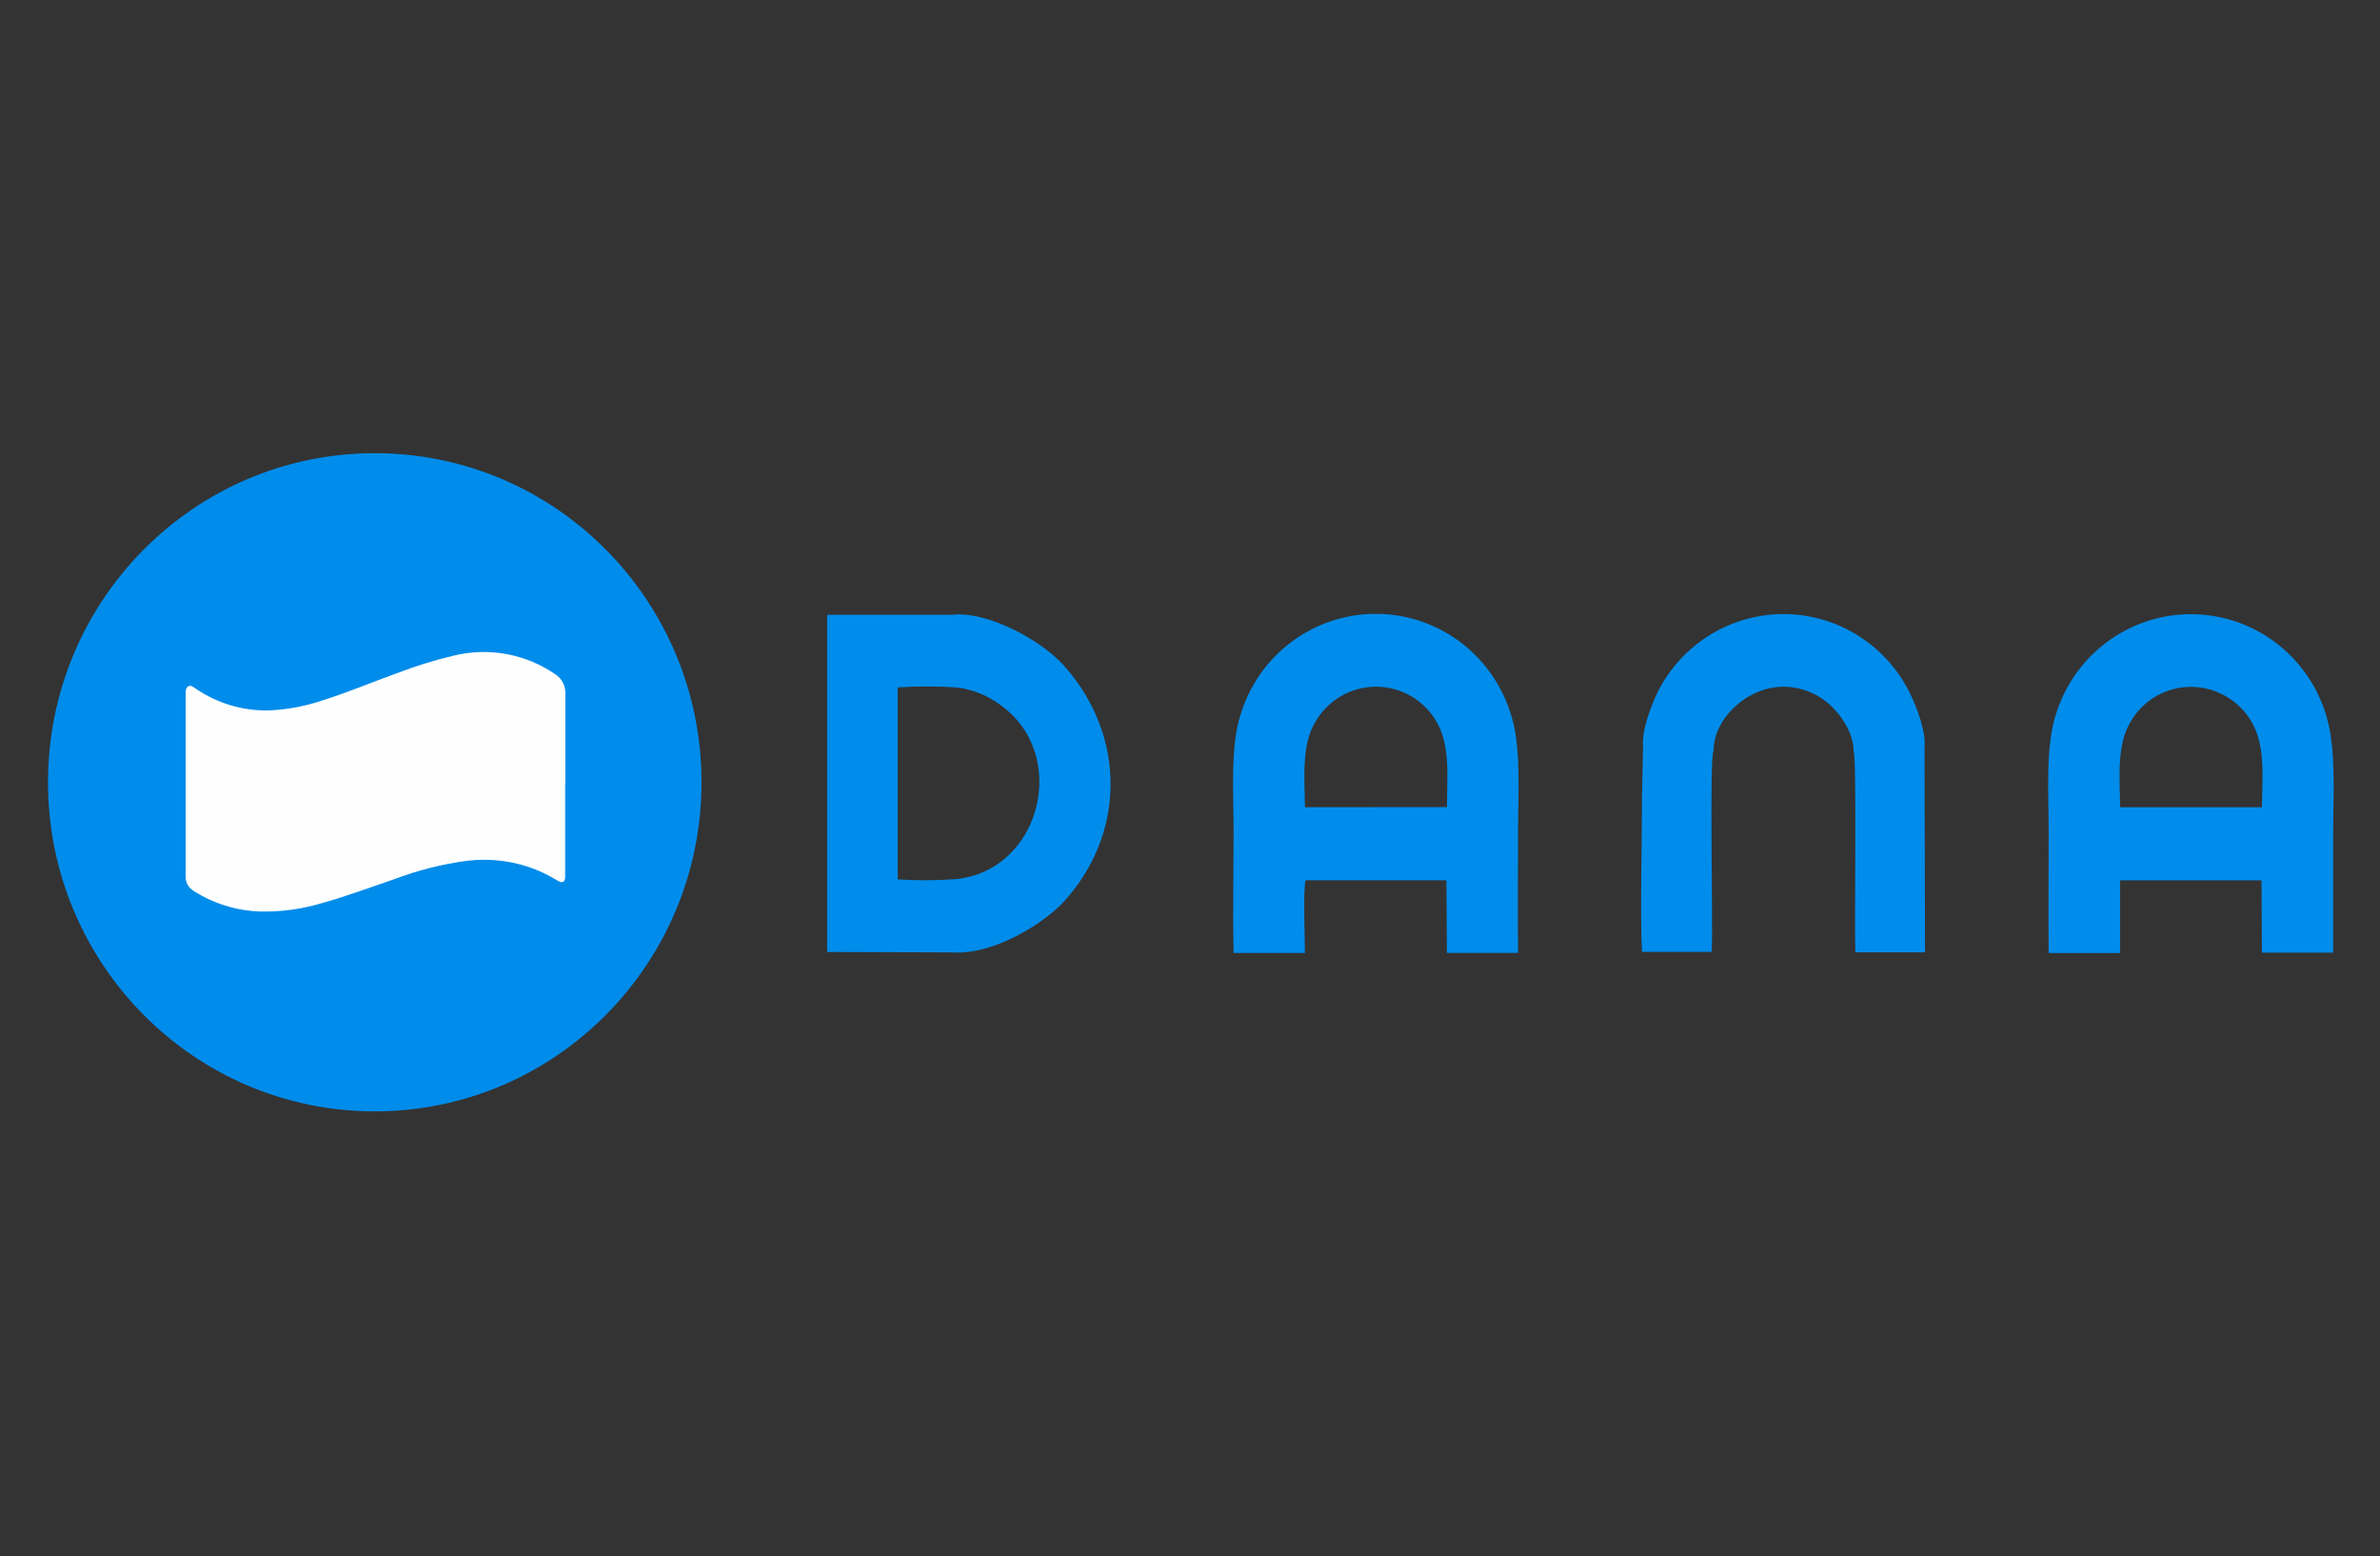
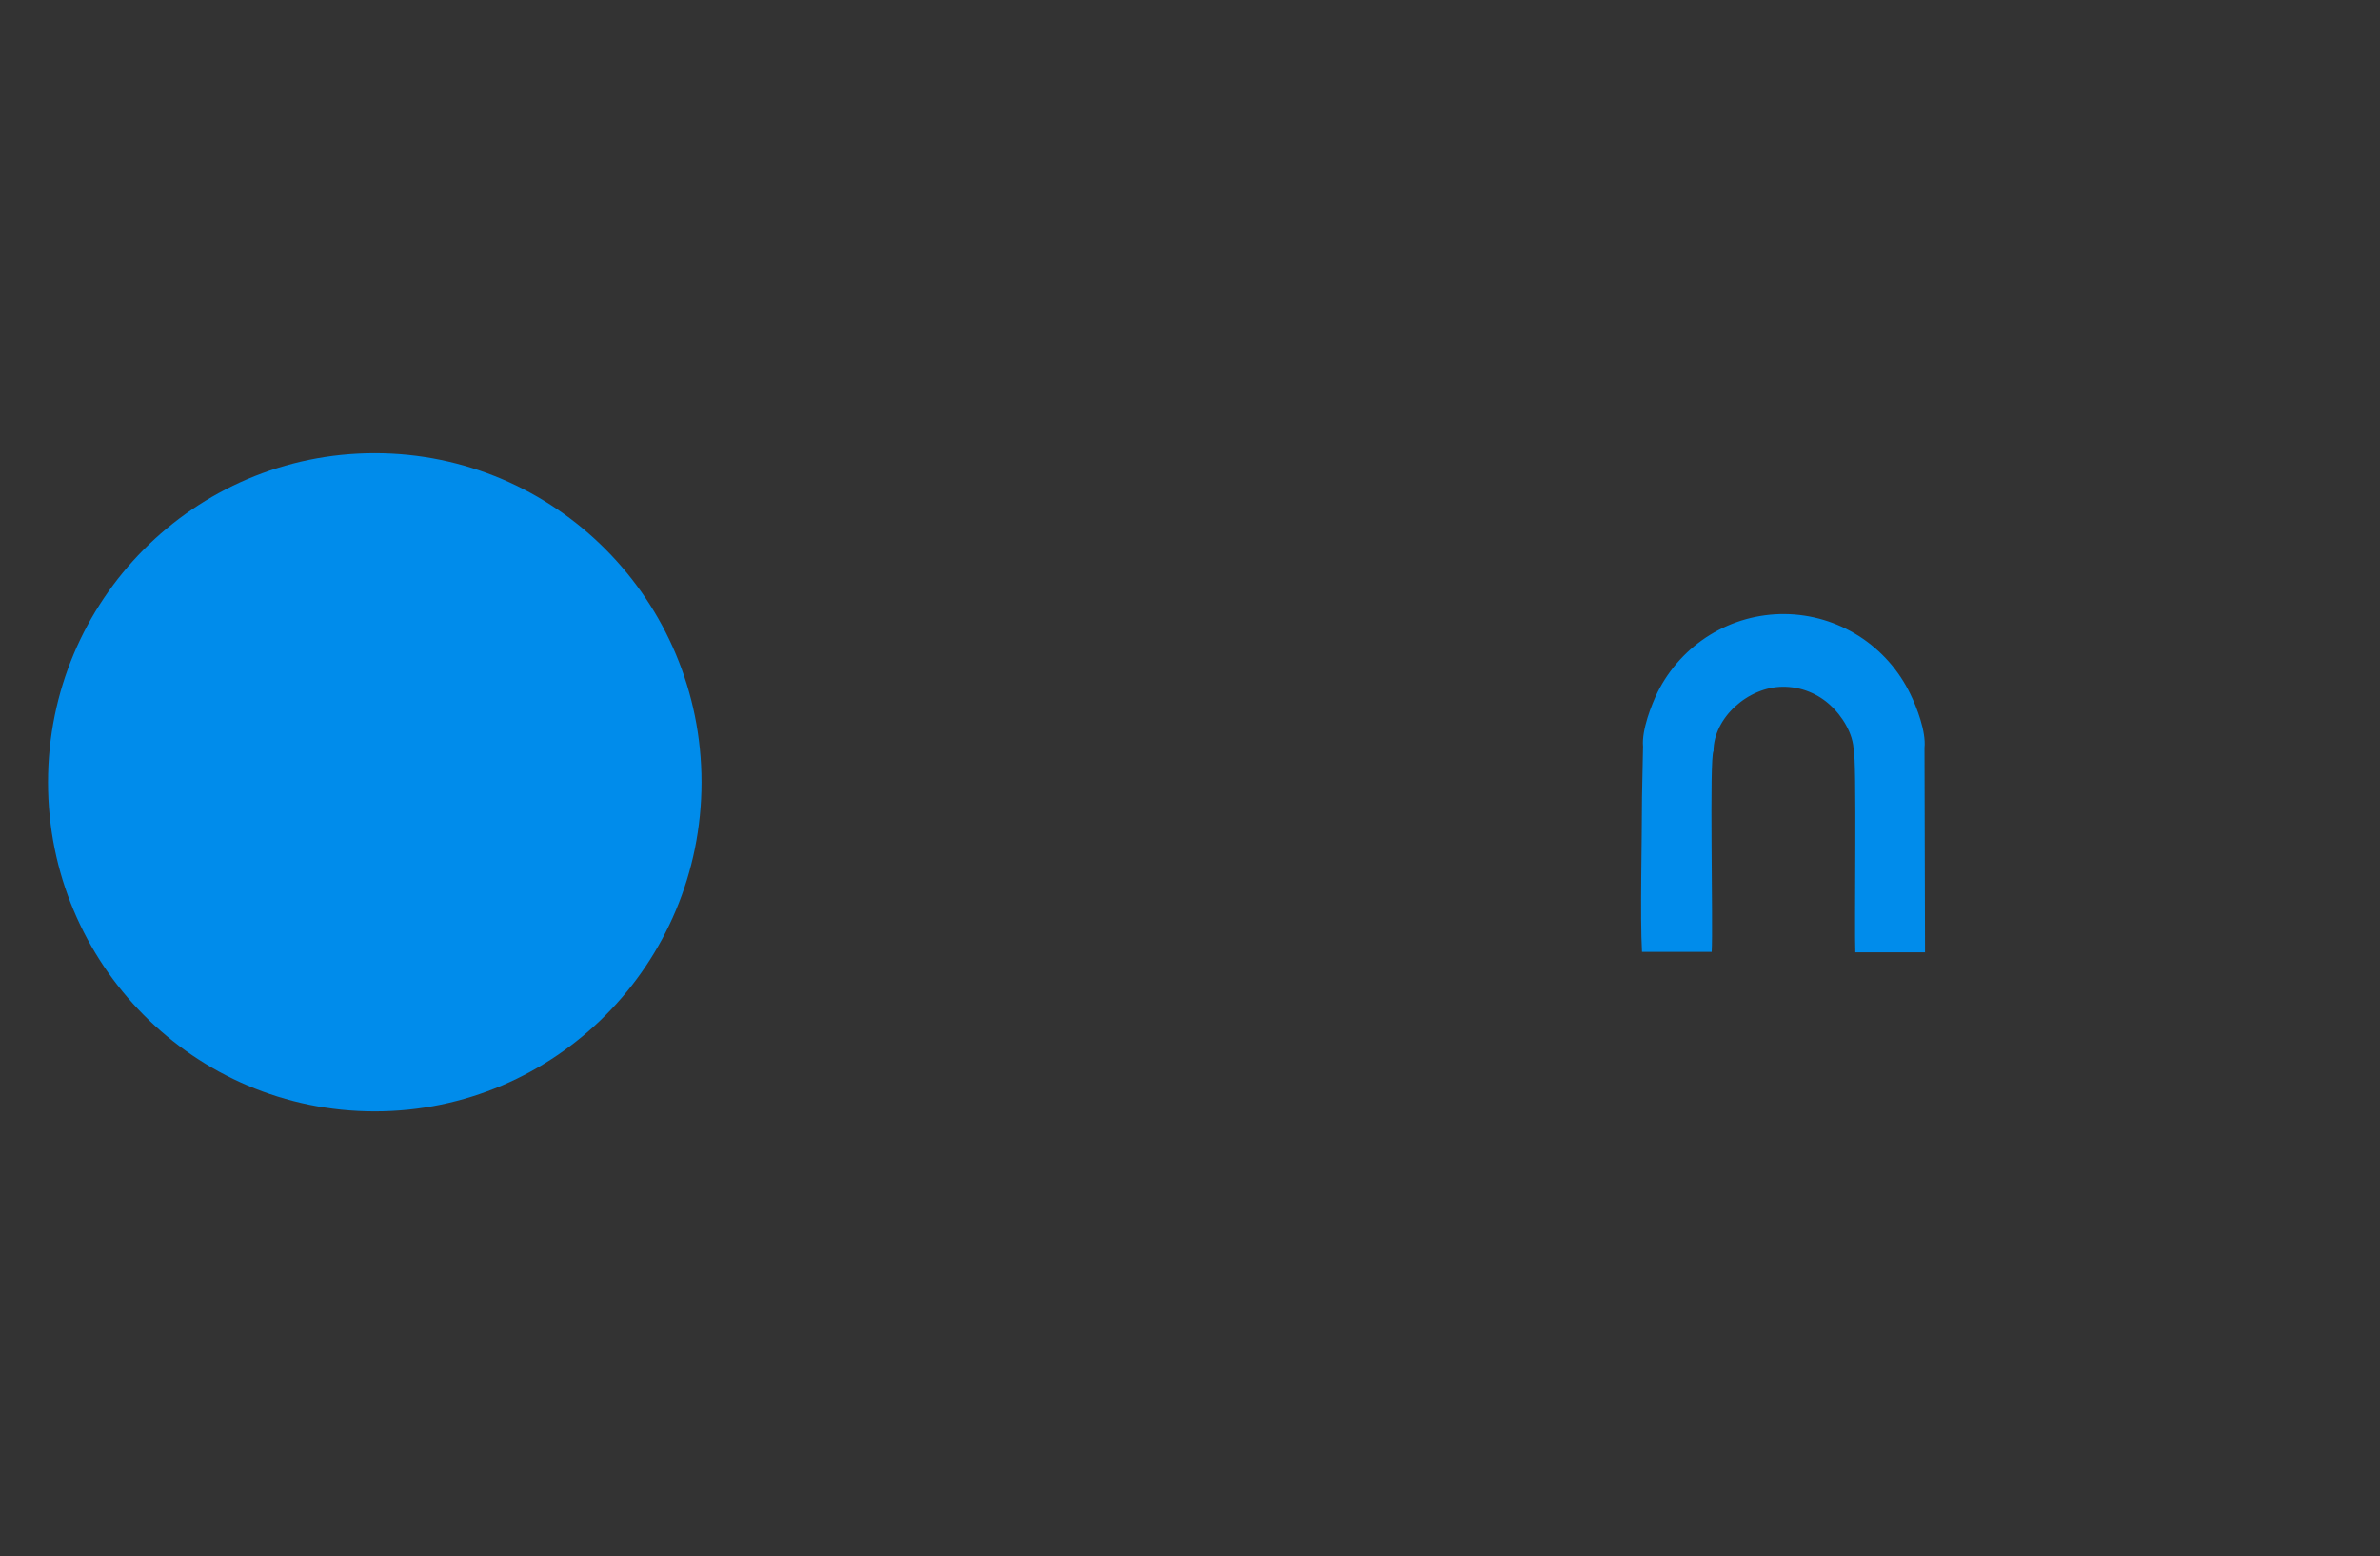
<svg xmlns="http://www.w3.org/2000/svg" width="153" height="100" viewBox="0 0 153 100" fill="none">
  <rect x="0" y="0" width="153" height="100" fill="#333333" stroke="none" />
-   <path fill-rule="evenodd" clip-rule="evenodd" d="M61.169 61.209C63.961 61.41 67.215 59.226 68.362 57.979C72.347 53.637 72.443 47.359 68.431 42.812C66.938 41.12 63.43 39.249 61.211 39.512H53.175V61.182L61.188 61.209H61.169ZM57.707 56.515V44.179C58.964 44.096 60.226 44.096 61.484 44.179C62.474 44.295 63.417 44.663 64.227 45.248C68.842 48.424 66.919 55.996 61.407 56.503C60.175 56.59 58.939 56.594 57.707 56.515Z" fill="#008CEB" />
-   <path fill-rule="evenodd" clip-rule="evenodd" d="M131.711 61.248H136.293V56.577H145.382L145.409 61.225H149.99V53.526C149.99 51.202 150.183 48.305 149.606 46.202C149.082 44.276 147.946 42.577 146.373 41.361C144.8 40.146 142.876 39.483 140.893 39.472C138.91 39.461 136.979 40.103 135.392 41.301C133.806 42.498 132.653 44.185 132.107 46.105C131.492 48.181 131.7 51.159 131.7 53.464C131.7 56.066 131.673 58.684 131.7 61.287L131.711 61.248ZM136.296 51.88C136.269 49.943 136.066 47.871 136.97 46.38C137.366 45.693 137.937 45.125 138.622 44.732C139.308 44.34 140.085 44.137 140.874 44.145C141.659 44.151 142.428 44.362 143.108 44.757C143.788 45.152 144.354 45.718 144.751 46.399C145.644 47.948 145.432 49.885 145.409 51.883L136.296 51.88Z" fill="#008CEB" />
-   <path fill-rule="evenodd" clip-rule="evenodd" d="M79.321 61.243H83.887C83.887 60.267 83.764 57.281 83.929 56.572H92.984L93.015 61.239H97.588C97.565 58.652 97.588 56.069 97.588 53.493C97.588 51.286 97.792 48.126 97.204 46.166C96.676 44.243 95.539 42.546 93.966 41.334C92.393 40.122 90.469 39.46 88.488 39.45C86.507 39.44 84.577 40.082 82.991 41.278C81.406 42.474 80.252 44.16 79.706 46.077C79.094 48.091 79.302 51.17 79.302 53.412C79.302 55.999 79.244 58.652 79.302 61.232L79.321 61.243ZM83.891 51.879C83.86 49.942 83.664 47.843 84.567 46.383C84.964 45.698 85.532 45.13 86.215 44.735C86.897 44.34 87.671 44.133 88.458 44.133C89.246 44.133 90.019 44.34 90.702 44.735C91.385 45.13 91.953 45.698 92.349 46.383C93.245 47.932 93.03 49.899 93.015 51.871L83.891 51.879Z" fill="#008CEB" />
  <path fill-rule="evenodd" clip-rule="evenodd" d="M105.624 47.974L105.558 51.2C105.558 53.911 105.427 58.974 105.558 61.177H110.036C110.139 59.628 109.874 48.625 110.155 48.272C110.155 46.135 112.374 44.144 114.613 44.136C115.777 44.129 116.897 44.579 117.736 45.391C118.306 45.914 119.179 47.107 119.163 48.311C119.371 48.431 119.206 59.93 119.271 61.204H123.752L123.718 48.056C123.829 47.025 123.214 45.434 122.818 44.628C122.083 43.093 120.936 41.796 119.507 40.883C118.078 39.971 116.423 39.48 114.731 39.465C113.039 39.451 111.376 39.913 109.932 40.801C108.488 41.689 107.319 42.966 106.558 44.489C106.174 45.282 105.527 46.917 105.624 47.974Z" fill="#008CEB" />
  <path d="M24.092 71.426C35.694 71.426 45.098 61.956 45.098 50.275C45.098 38.594 35.694 29.125 24.092 29.125C12.491 29.125 3.086 38.594 3.086 50.275C3.086 61.956 12.491 71.426 24.092 71.426Z" fill="#008CEB" />
-   <path d="M36.332 50.364V56.317C36.332 56.704 36.167 56.786 35.844 56.596C35.411 56.335 34.962 56.104 34.497 55.907C33.095 55.344 31.577 55.141 30.078 55.314C28.441 55.528 26.835 55.933 25.293 56.522C23.754 57.045 22.246 57.611 20.677 58.048C19.377 58.437 18.024 58.616 16.668 58.579C15.166 58.52 13.706 58.062 12.437 57.251C12.278 57.154 12.147 57.016 12.058 56.851C11.97 56.686 11.927 56.501 11.933 56.313C11.933 52.414 11.933 48.516 11.933 44.617C11.933 44.427 11.933 44.202 12.103 44.106C12.272 44.009 12.445 44.167 12.591 44.264C13.969 45.203 15.601 45.69 17.265 45.659C18.454 45.609 19.63 45.389 20.757 45.004C22.358 44.505 23.904 43.842 25.477 43.281C26.702 42.807 27.957 42.419 29.235 42.119C30.332 41.86 31.47 41.833 32.577 42.039C33.685 42.245 34.738 42.68 35.67 43.316C35.884 43.447 36.059 43.634 36.178 43.857C36.296 44.079 36.353 44.33 36.344 44.582C36.344 46.518 36.344 48.455 36.344 50.391L36.332 50.364Z" fill="#FEFEFE" />
</svg>